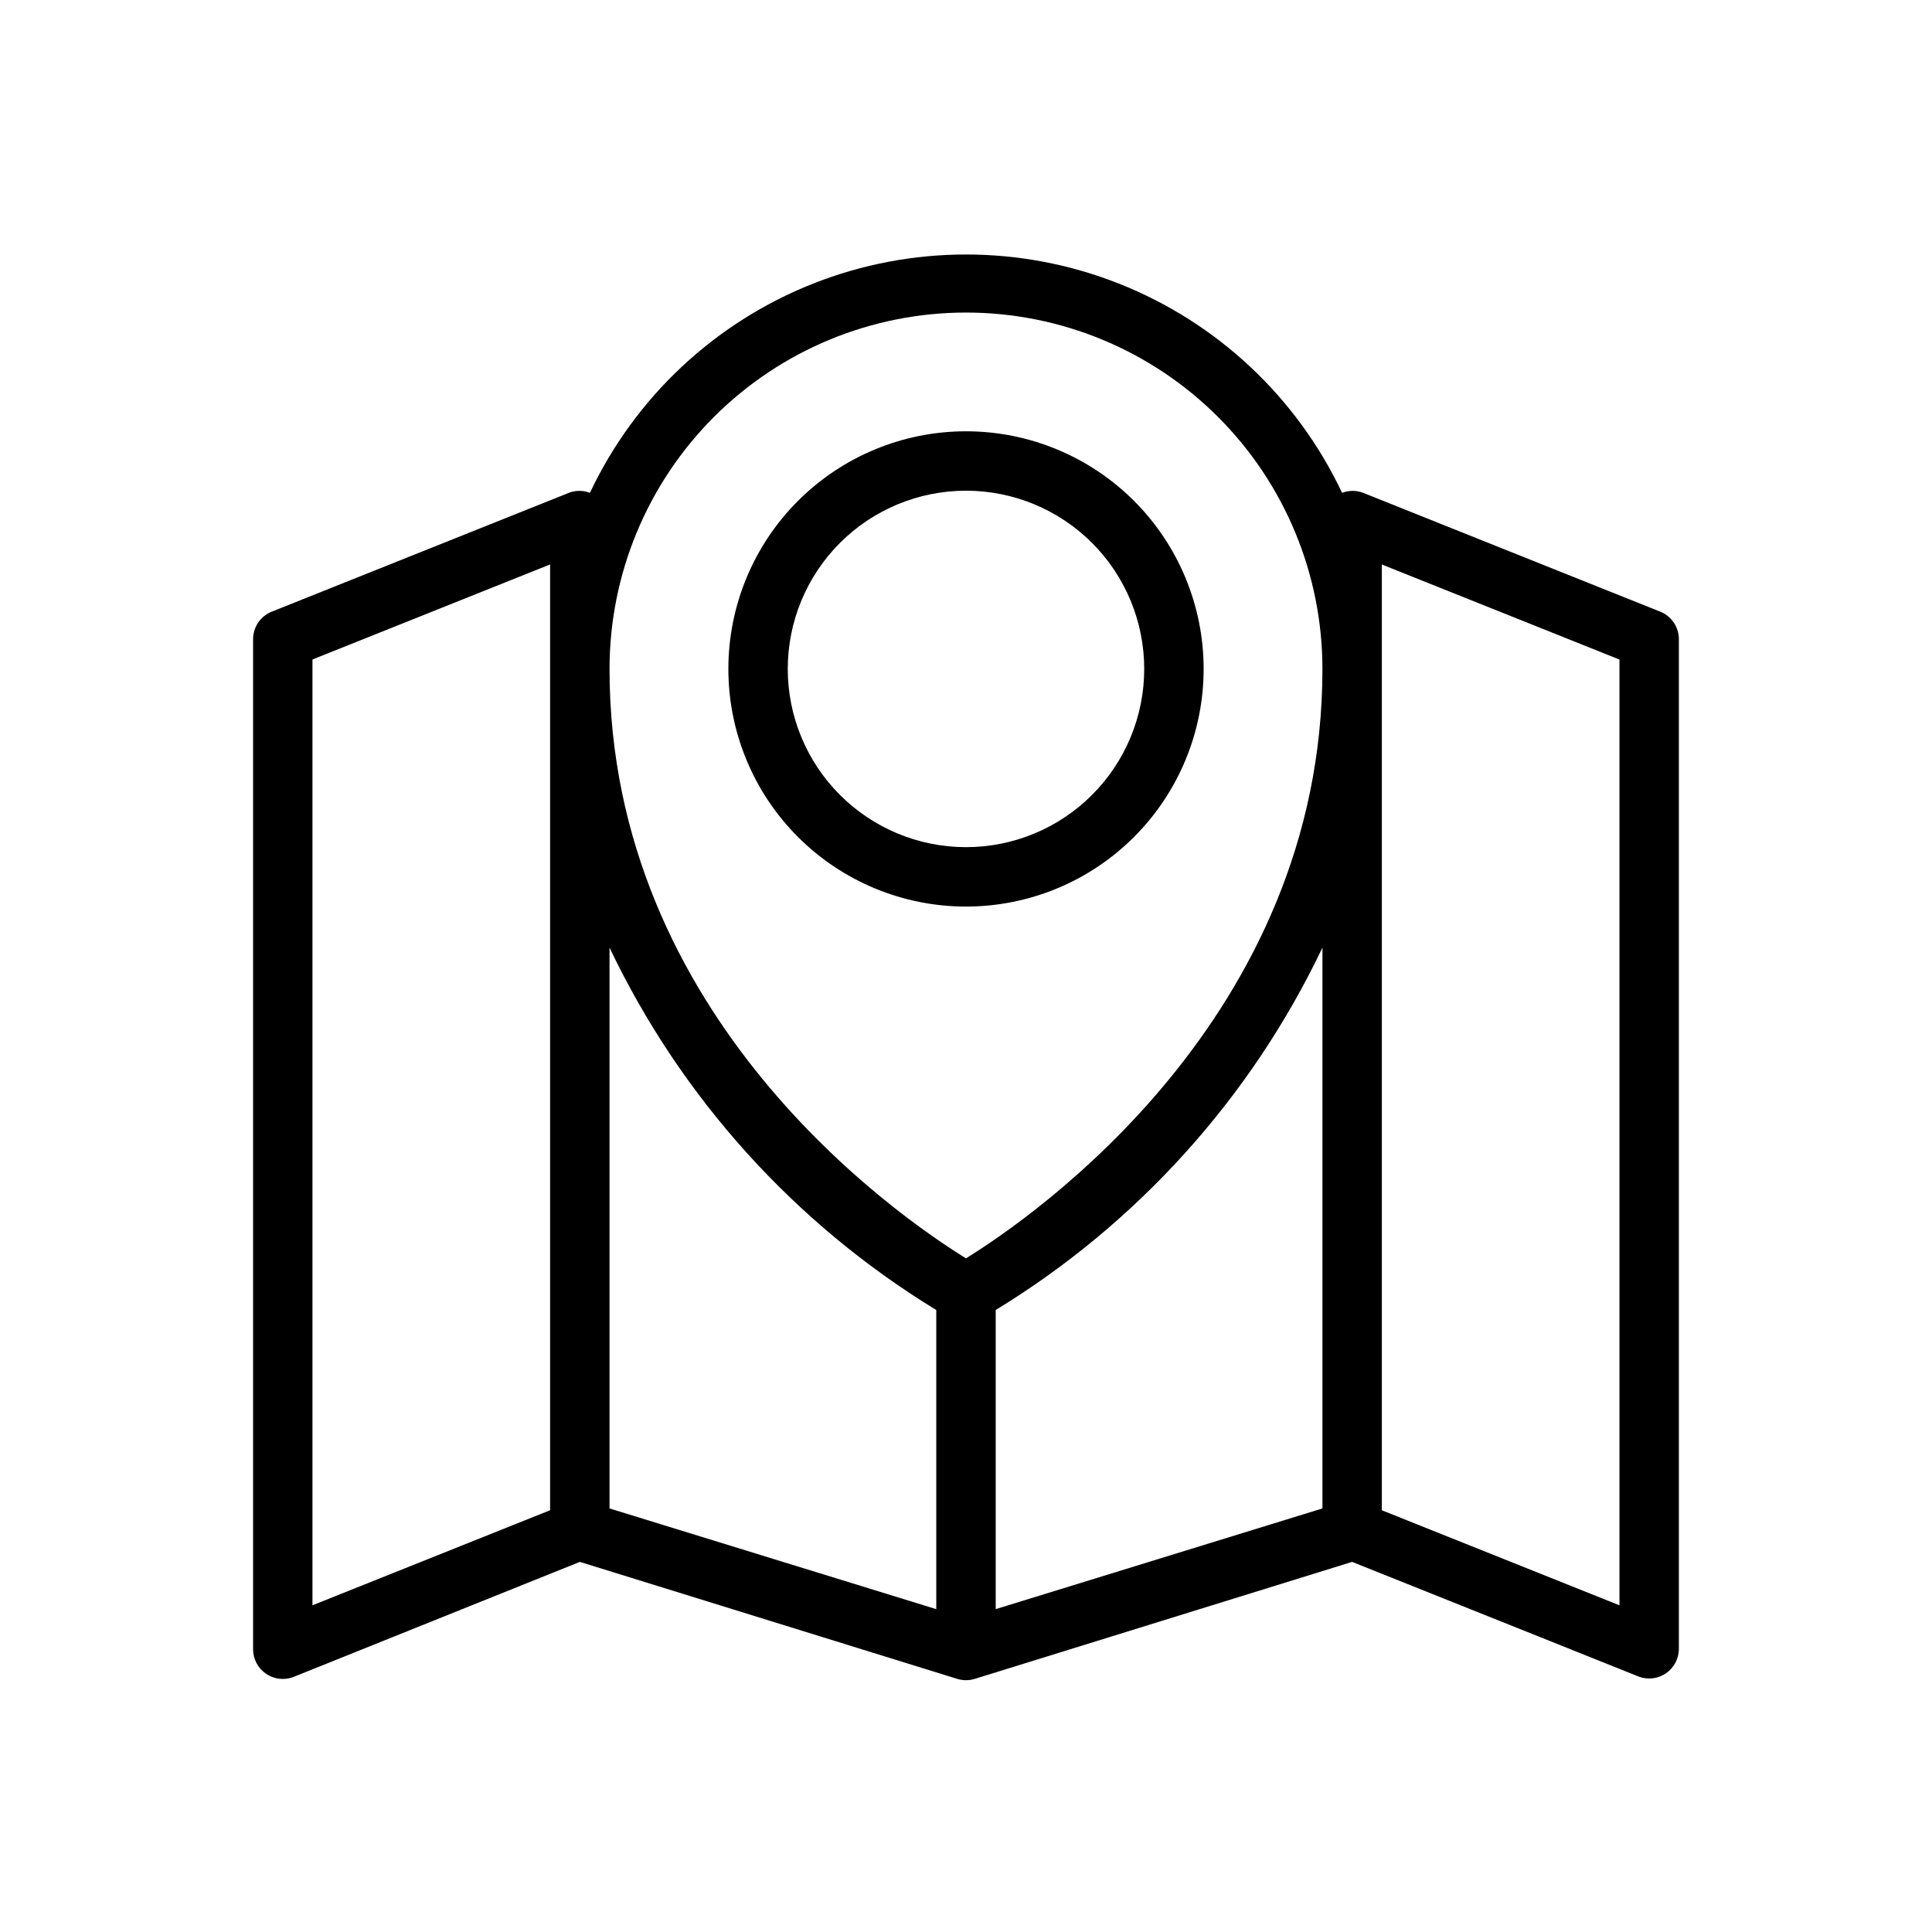
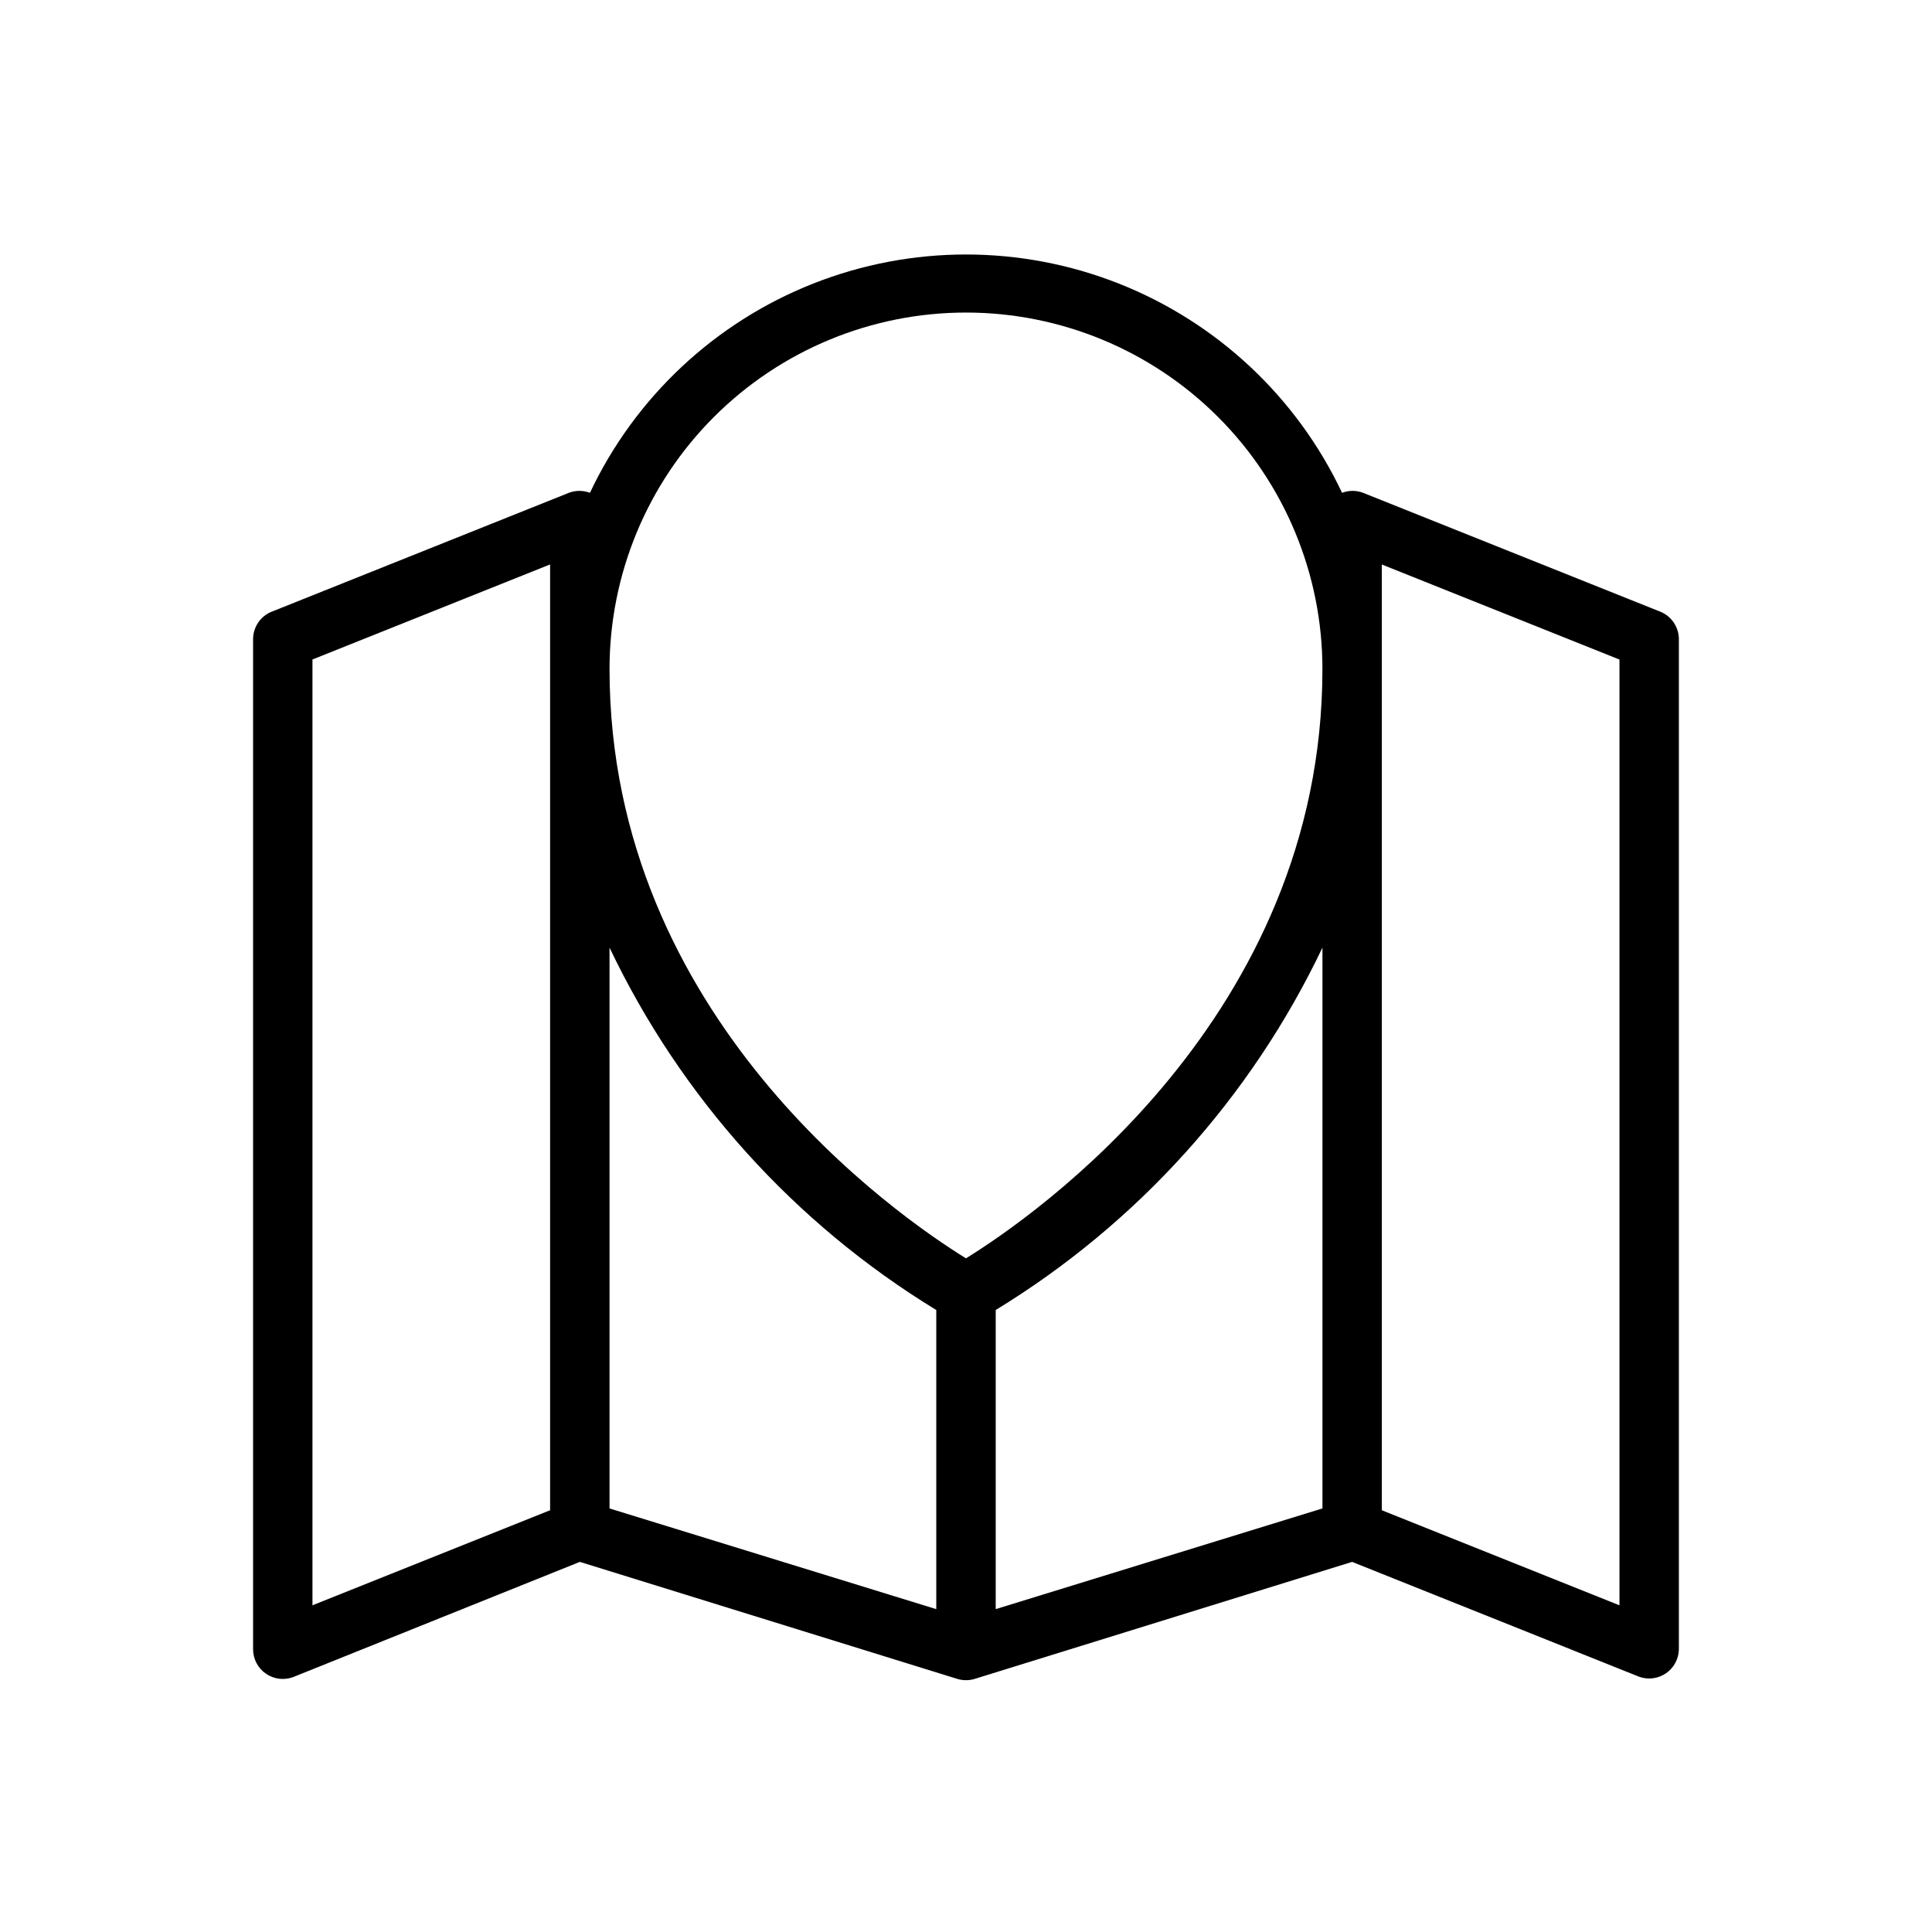
<svg xmlns="http://www.w3.org/2000/svg" fill="#000000" width="800px" height="800px" version="1.1" viewBox="144 144 512 512">
  <g>
-     <path d="m400 384.25c16.699 0 32.719-6.633 44.531-18.445 11.809-11.809 18.445-27.828 18.445-44.531s-6.637-32.719-18.445-44.531c-11.812-11.809-27.832-18.445-44.531-18.445-16.703 0-32.723 6.637-44.531 18.445-11.812 11.812-18.445 27.828-18.445 44.531s6.633 32.723 18.445 44.531c11.809 11.812 27.828 18.445 44.531 18.445zm0-110.21c12.523 0 24.539 4.977 33.398 13.832 8.855 8.859 13.832 20.871 13.832 33.398s-4.977 24.543-13.832 33.398c-8.859 8.859-20.875 13.836-33.398 13.836-12.527 0-24.543-4.977-33.398-13.836-8.859-8.855-13.836-20.871-13.836-33.398s4.977-24.539 13.836-33.398c8.855-8.855 20.871-13.832 33.398-13.832z" />
    <path d="m583.97 306.09-78.719-31.488h-0.004c-1.801-0.684-3.789-0.684-5.586 0-11.957-25.32-33.098-45.141-59.133-55.438-26.039-10.293-55.02-10.293-81.055 0-26.039 10.297-47.18 30.117-59.133 55.438-1.801-0.684-3.789-0.684-5.59 0l-78.719 31.488c-3 1.191-4.965 4.094-4.961 7.32v267.65c-0.004 2.613 1.289 5.055 3.449 6.519 2.16 1.469 4.91 1.77 7.336 0.801l75.809-30.465 100.05 31.016c1.488 0.453 3.078 0.453 4.566 0l100.05-31.016 76.121 30.465c2.391 0.836 5.035 0.473 7.109-0.977 2.074-1.453 3.324-3.812 3.359-6.344v-267.65c0.004-3.227-1.961-6.129-4.957-7.32zm-89.508 237.66-86.59 26.688v-79.273c37.57-22.93 67.66-56.301 86.59-96.039zm-188.93-148.62c18.934 39.738 49.02 73.109 86.59 96.039v79.273l-86.59-26.688zm94.465-168.3c25.051 0 49.078 9.953 66.793 27.668 17.719 17.719 27.668 41.746 27.668 66.797 0 92.34-76.516 145.08-94.465 156.18-17.945-11.098-94.461-63.684-94.461-156.18 0-25.051 9.953-49.078 27.668-66.797 17.715-17.715 41.742-27.668 66.797-27.668zm-173.19 91.945 62.977-25.191v250.65l-62.977 25.191zm346.37 250.65-62.977-25.191v-250.64l62.977 25.191z" />
  </g>
</svg>